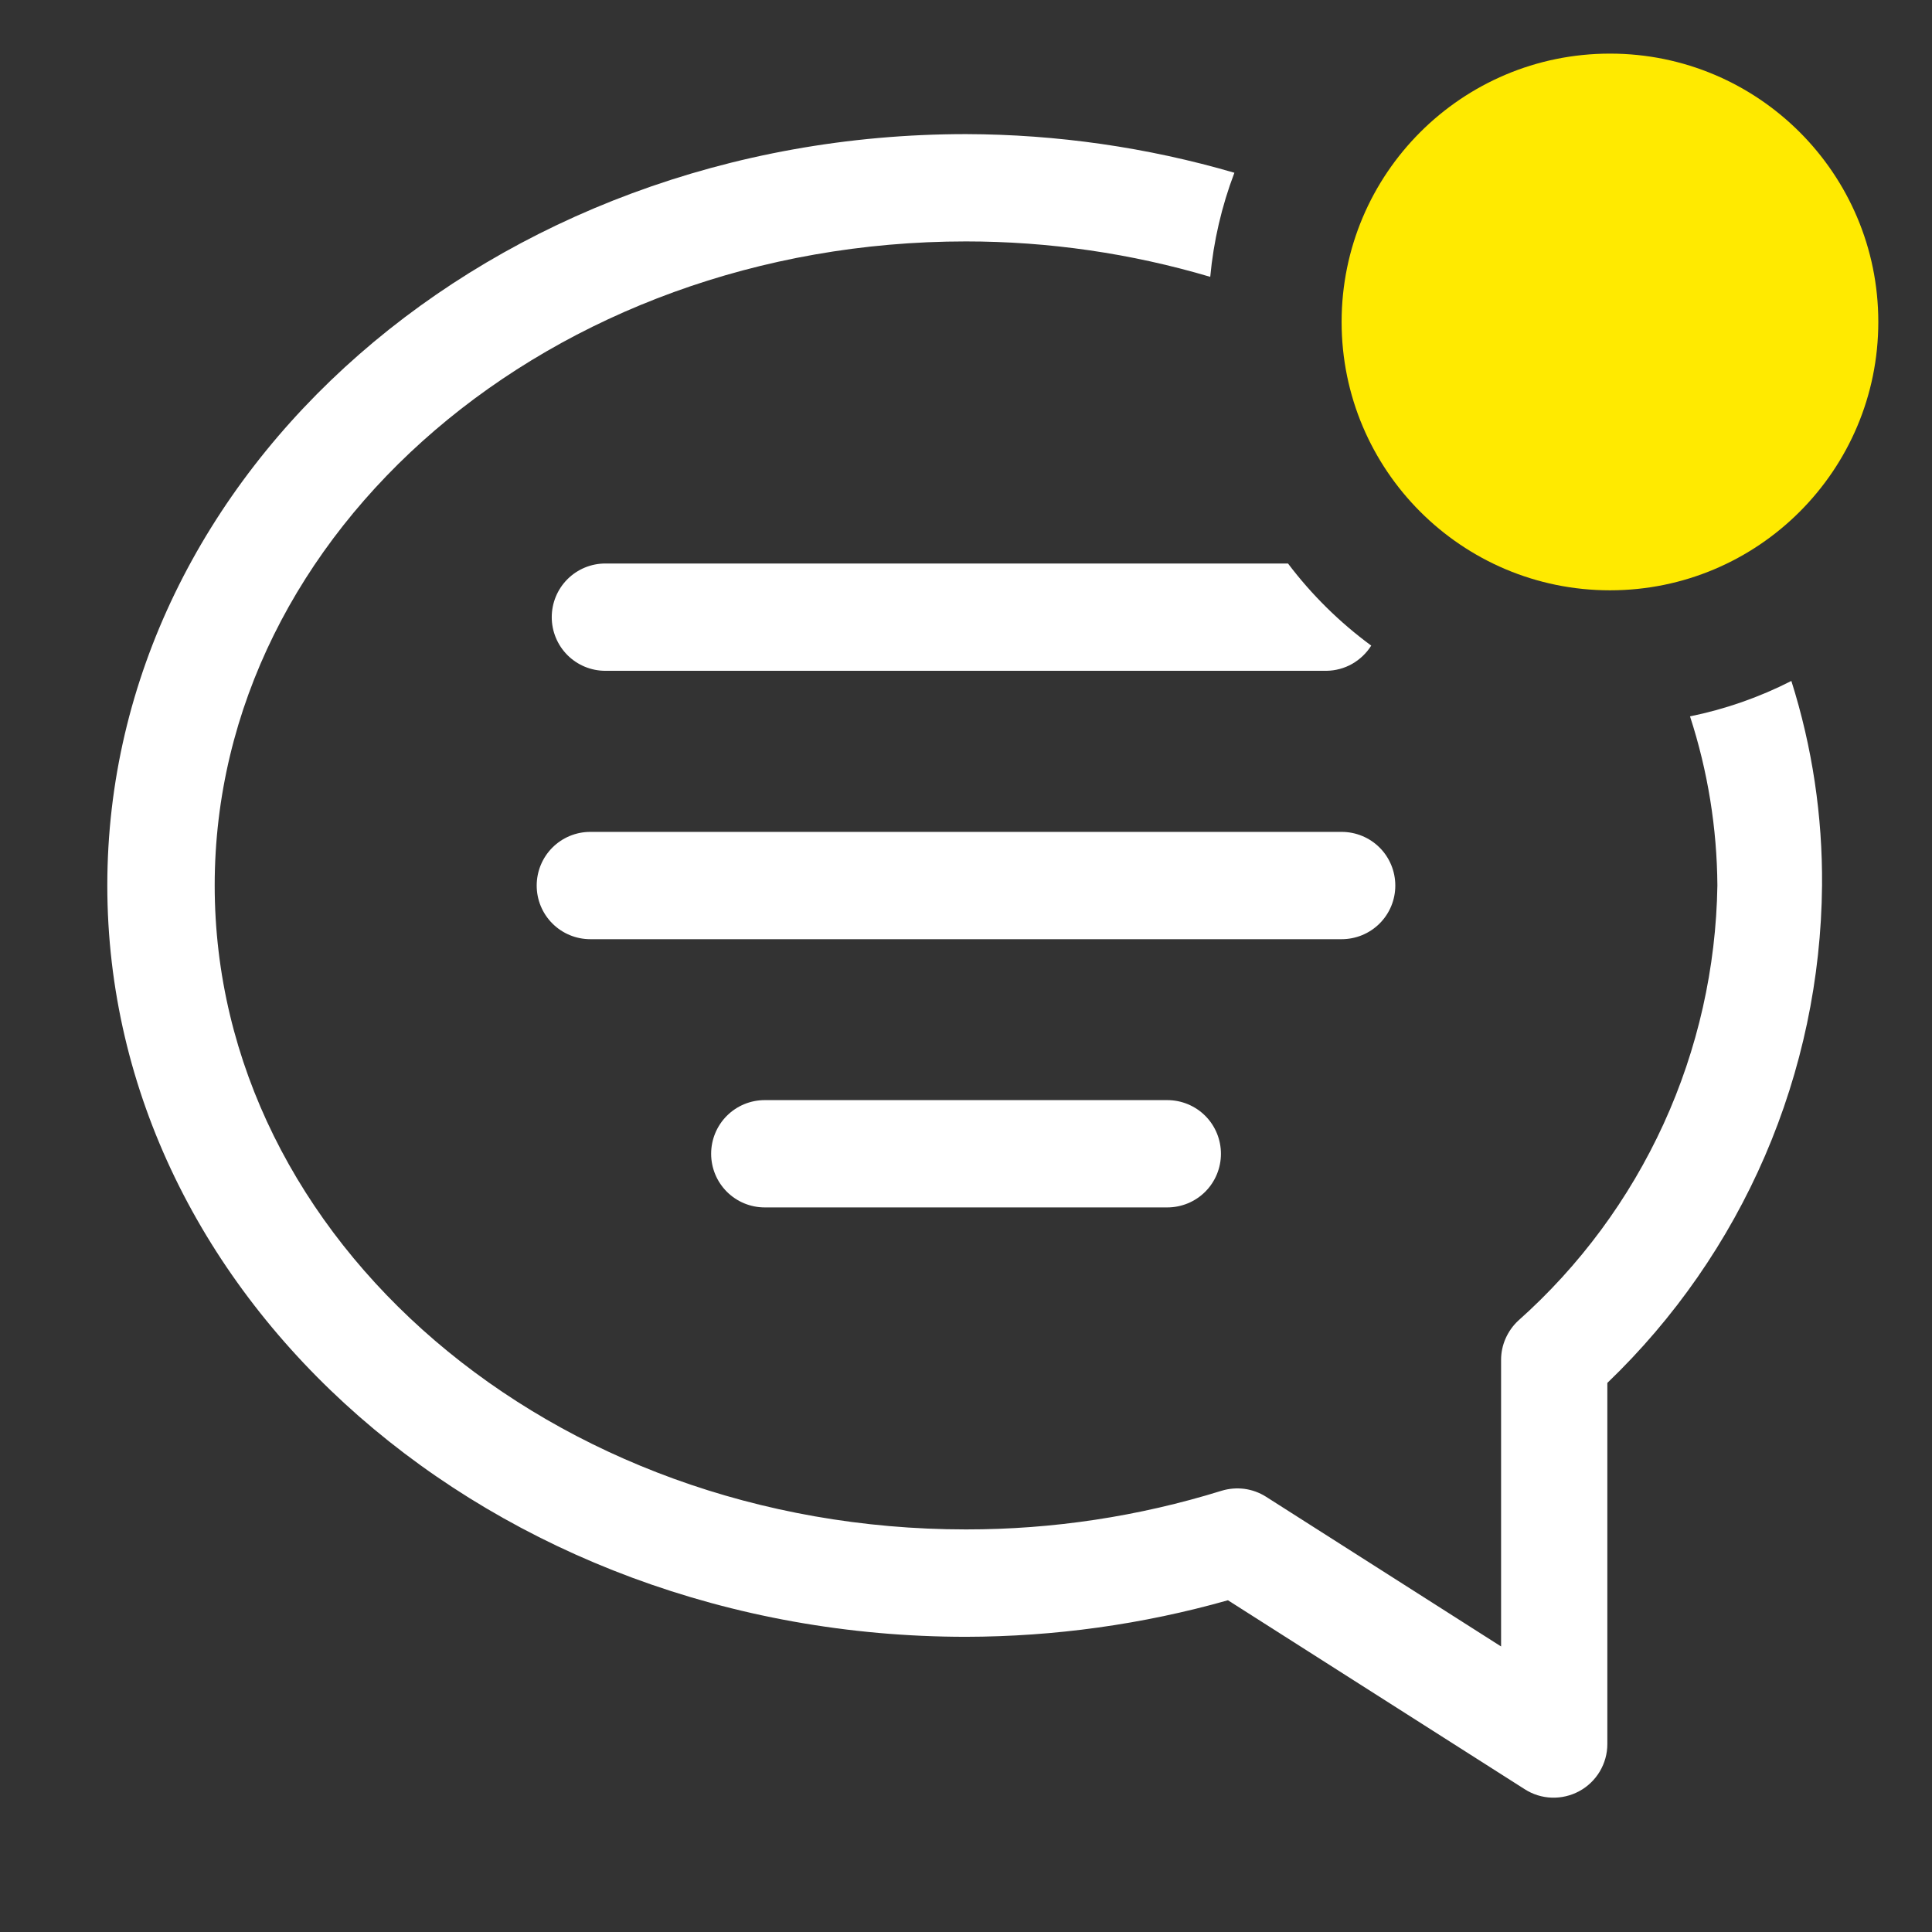
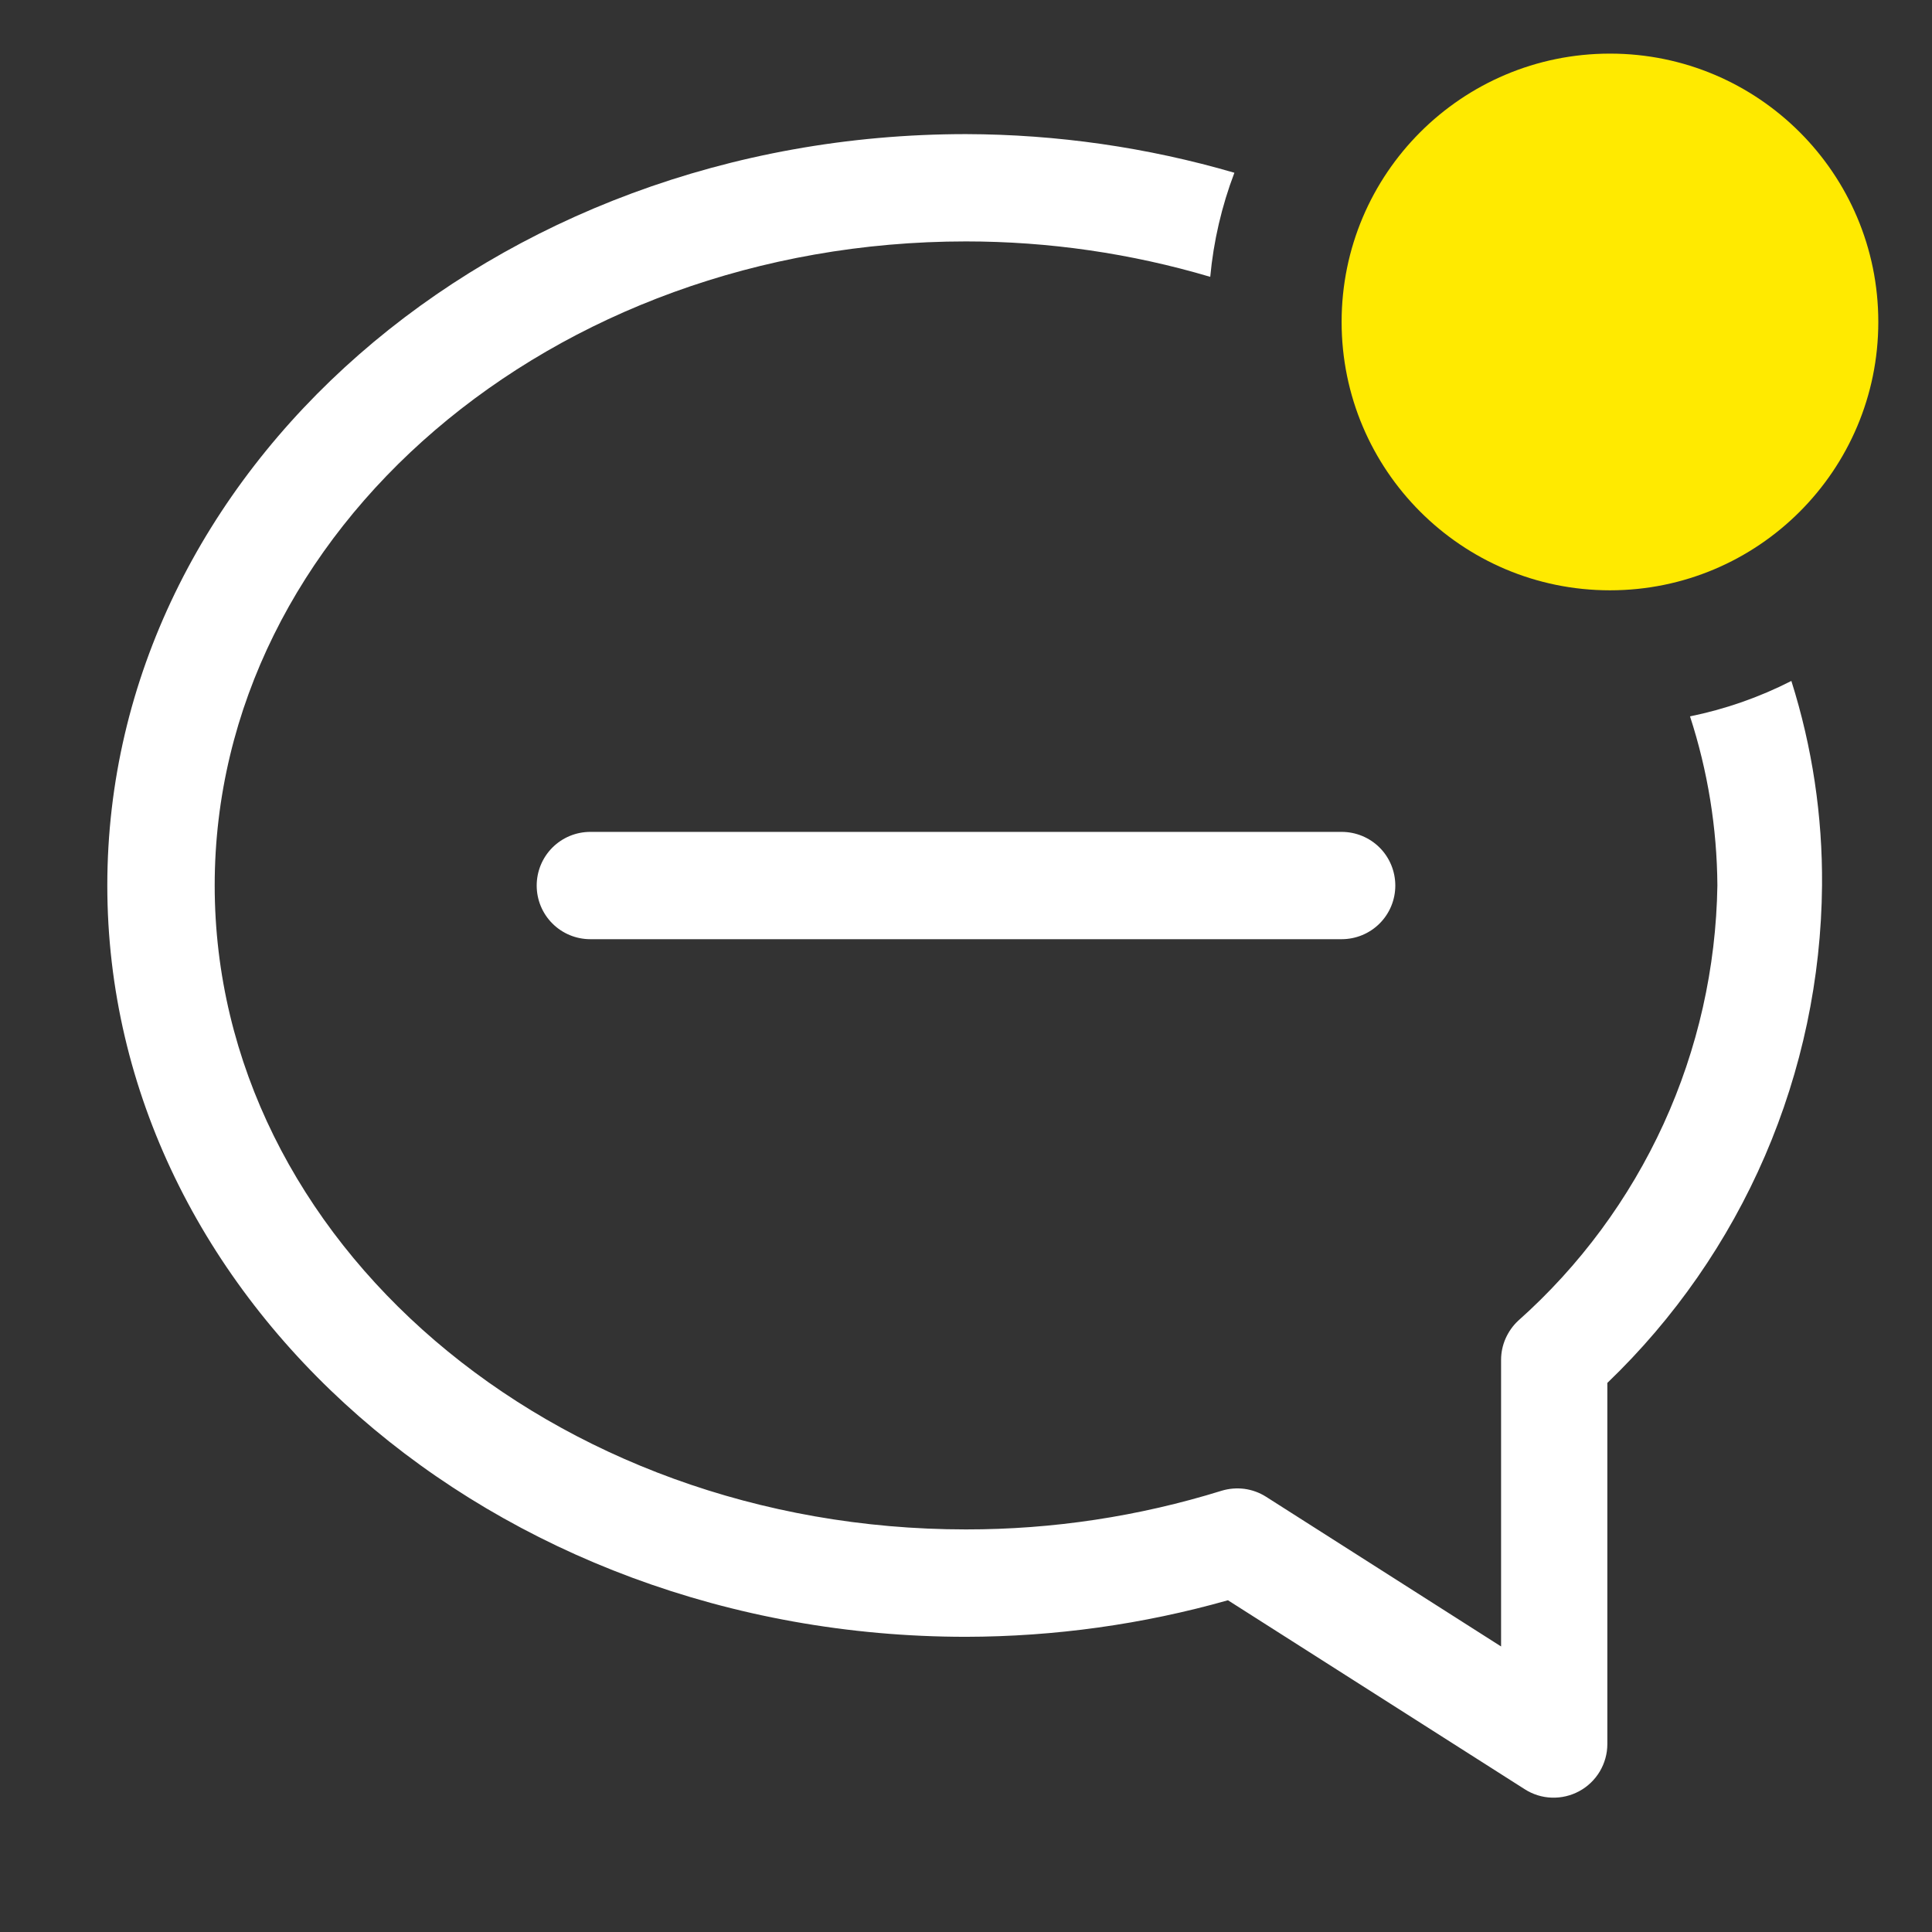
<svg xmlns="http://www.w3.org/2000/svg" width="24" height="24" viewBox="0 0 24 24" fill="none">
  <rect x="0" y="0" width="24" height="24" fill="#333333" stroke="none" />
  <g clip-path="url(#clip0_191_525)">
    <path d="M22.253 8.459C21.855 8.662 21.431 8.81 20.994 8.899C21.215 9.578 21.329 10.286 21.334 10.999C21.318 12.023 21.091 13.032 20.665 13.963C20.239 14.893 19.625 15.725 18.86 16.406C18.793 16.468 18.74 16.544 18.703 16.627C18.666 16.711 18.647 16.801 18.647 16.893V20.453L15.727 18.593C15.645 18.541 15.554 18.508 15.458 18.495C15.363 18.483 15.265 18.491 15.174 18.519C14.146 18.838 13.076 19 12 18.999C6.854 18.999 2.667 15.413 2.667 10.999C2.667 6.586 6.854 2.999 12 2.999C13.027 2.999 14.049 3.147 15.034 3.439C15.075 2.997 15.176 2.562 15.334 2.146C14.251 1.83 13.128 1.669 12 1.666C6.12 1.666 1.333 5.853 1.333 10.999C1.333 16.146 6.12 20.333 12 20.333C13.1 20.331 14.195 20.179 15.254 19.879L18.94 22.226C19.041 22.291 19.157 22.327 19.276 22.331C19.396 22.335 19.514 22.307 19.619 22.25C19.724 22.193 19.812 22.108 19.873 22.006C19.934 21.903 19.967 21.786 19.967 21.666V17.179C20.801 16.379 21.467 15.42 21.925 14.359C22.383 13.297 22.624 12.155 22.634 10.999C22.641 10.138 22.513 9.281 22.253 8.459Z" fill="white" />
    <path d="M7.333 10.334C7.156 10.334 6.987 10.404 6.862 10.529C6.737 10.654 6.667 10.824 6.667 11.001C6.667 11.178 6.737 11.347 6.862 11.472C6.987 11.597 7.156 11.667 7.333 11.667H16.666C16.843 11.667 17.013 11.597 17.138 11.472C17.263 11.347 17.333 11.178 17.333 11.001C17.333 10.824 17.263 10.654 17.138 10.529C17.013 10.404 16.843 10.334 16.666 10.334H7.333Z" fill="white" />
-     <path d="M9.5 13.666C9.323 13.666 9.154 13.736 9.029 13.861C8.904 13.986 8.834 14.156 8.834 14.333C8.834 14.509 8.904 14.679 9.029 14.804C9.154 14.929 9.323 14.999 9.5 14.999H14.5C14.677 14.999 14.847 14.929 14.972 14.804C15.097 14.679 15.167 14.509 15.167 14.333C15.167 14.156 15.097 13.986 14.972 13.861C14.847 13.736 14.677 13.666 14.5 13.666H9.5Z" fill="white" />
-     <path d="M6.854 7.667C6.854 7.843 6.924 8.013 7.049 8.138C7.174 8.263 7.343 8.333 7.52 8.333H16.48C16.591 8.331 16.7 8.302 16.797 8.247C16.893 8.192 16.975 8.114 17.034 8.02C16.642 7.732 16.293 7.388 16 7H7.52C7.343 7 7.174 7.07 7.049 7.195C6.924 7.32 6.854 7.49 6.854 7.667Z" fill="white" />
    <path d="M20 7.333C21.841 7.333 23.333 5.84 23.333 3.999C23.333 2.158 21.841 0.666 20 0.666C18.159 0.666 16.666 2.158 16.666 3.999C16.666 5.84 18.159 7.333 20 7.333Z" fill="#FFEA00" />
  </g>
  <defs>
    <clipPath id="clip0_191_525">
      <rect width="24" height="24" fill="white" />
    </clipPath>
  </defs>
</svg>